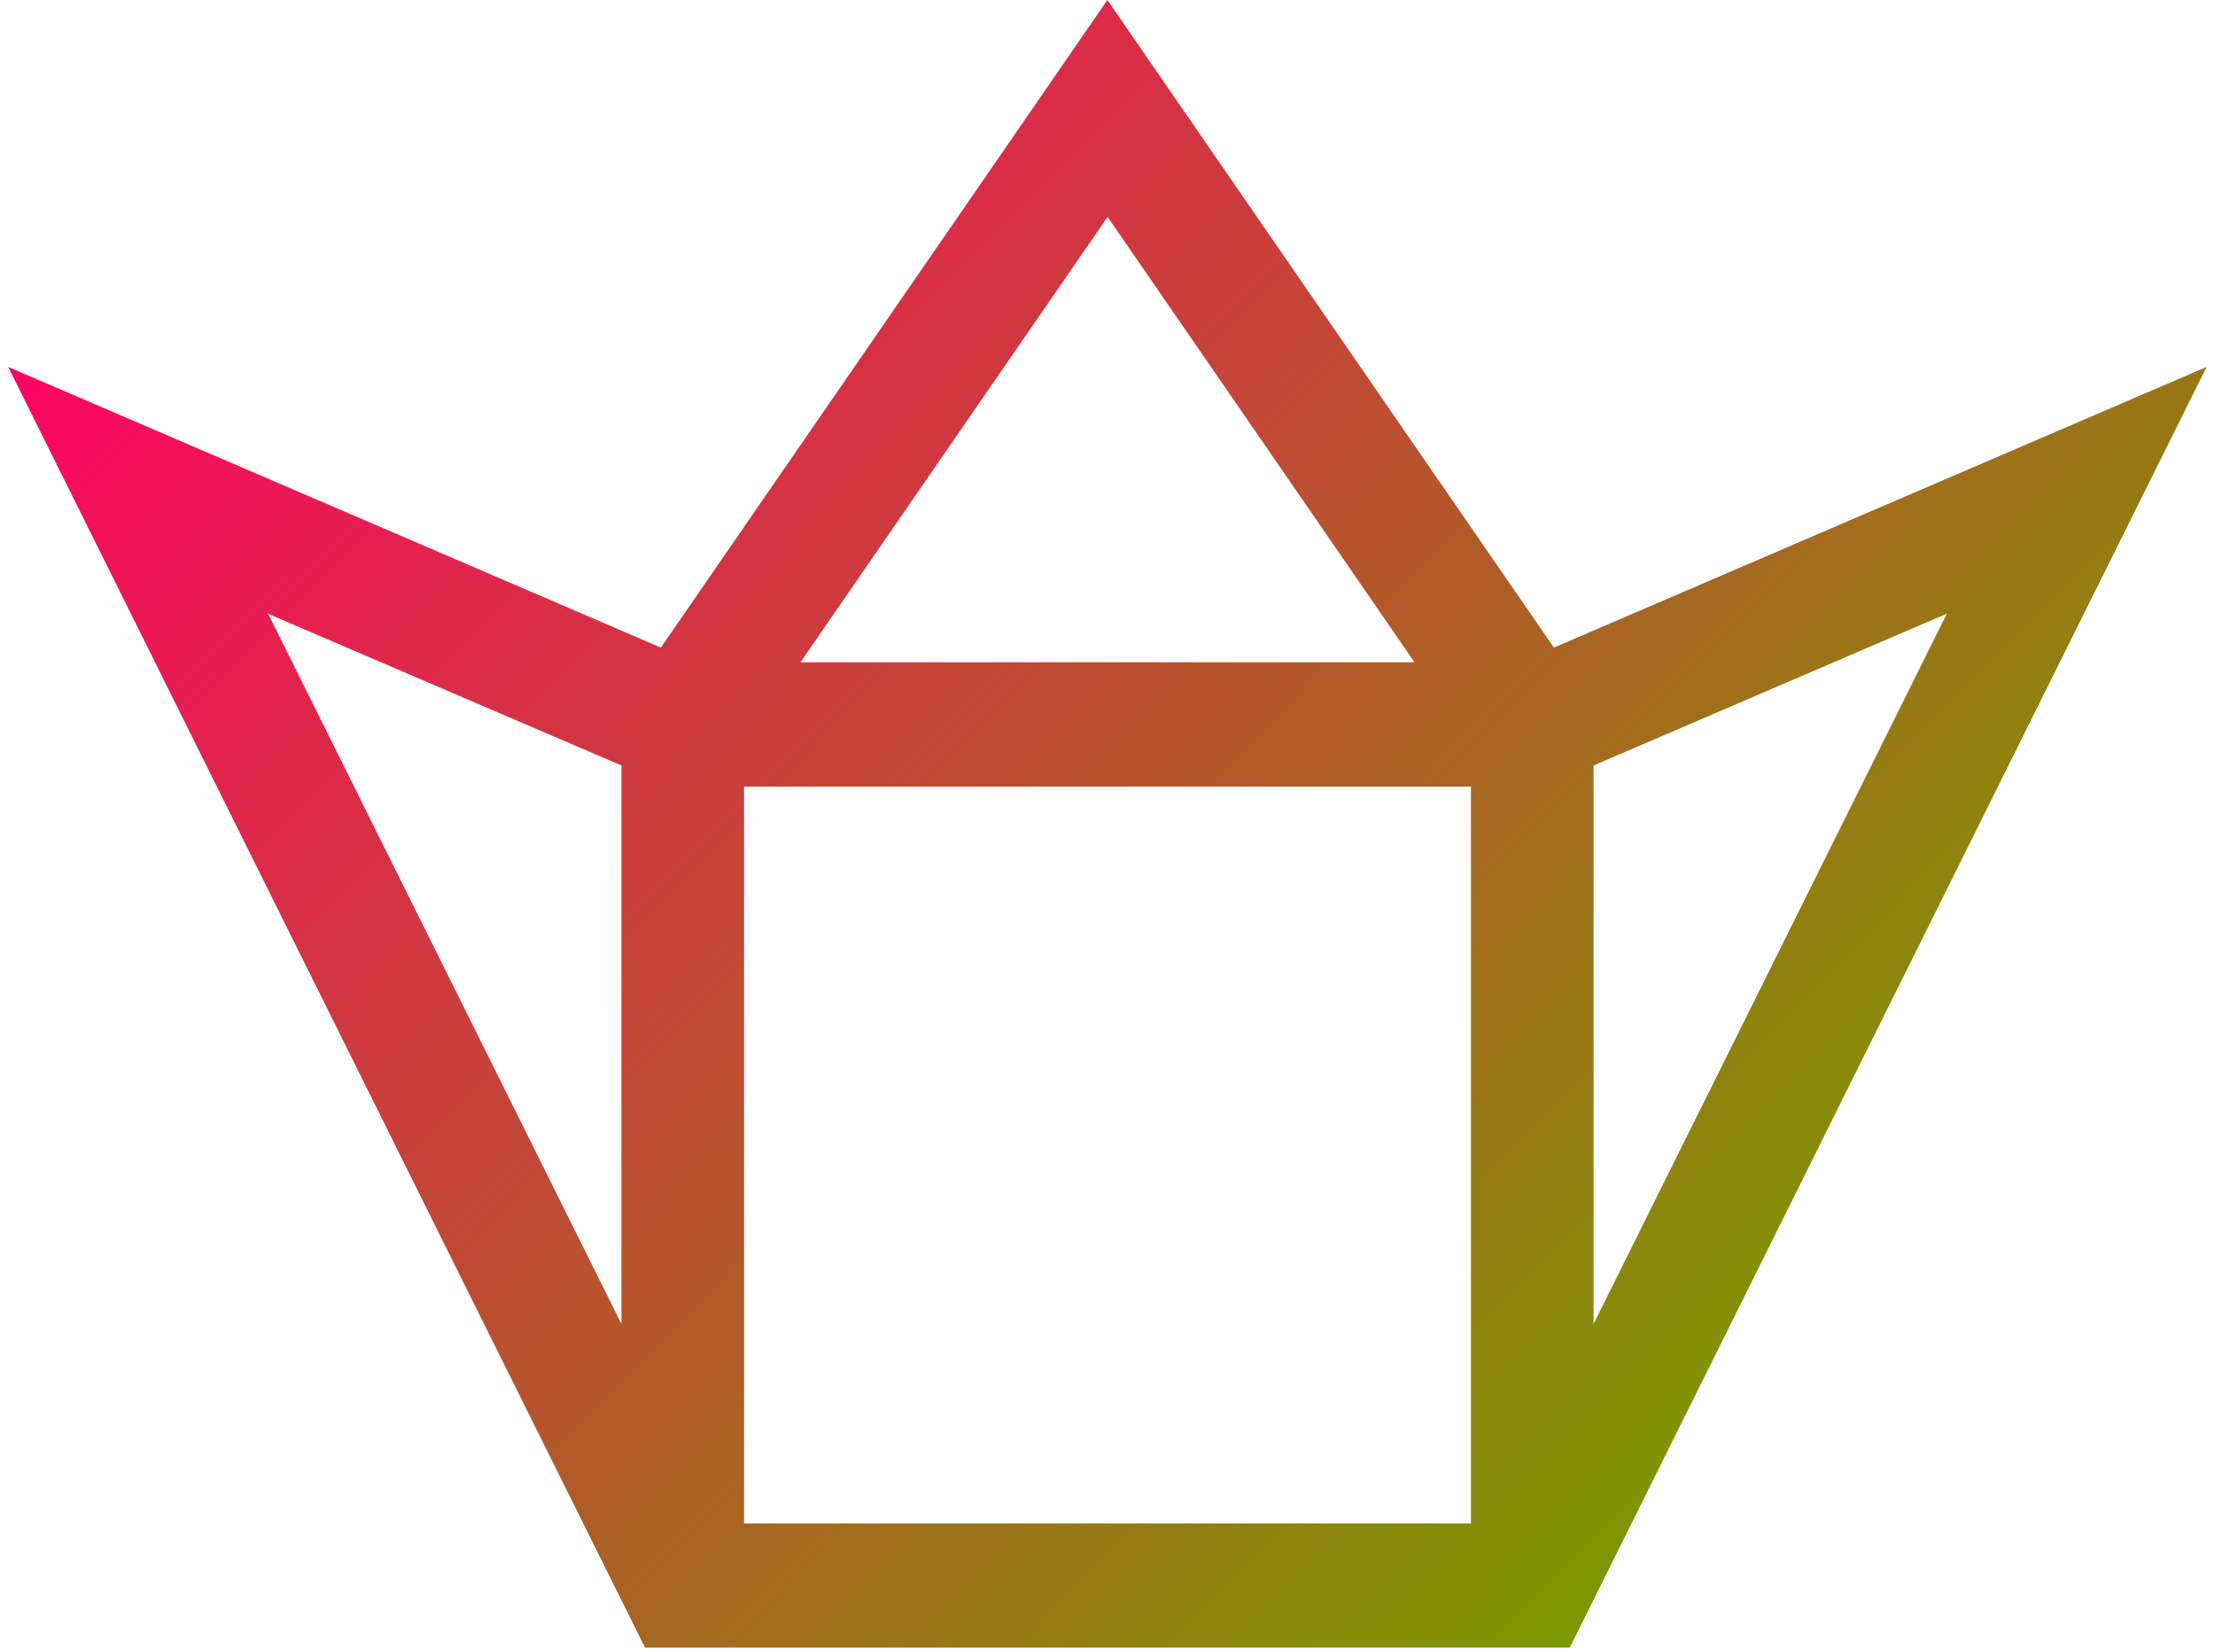
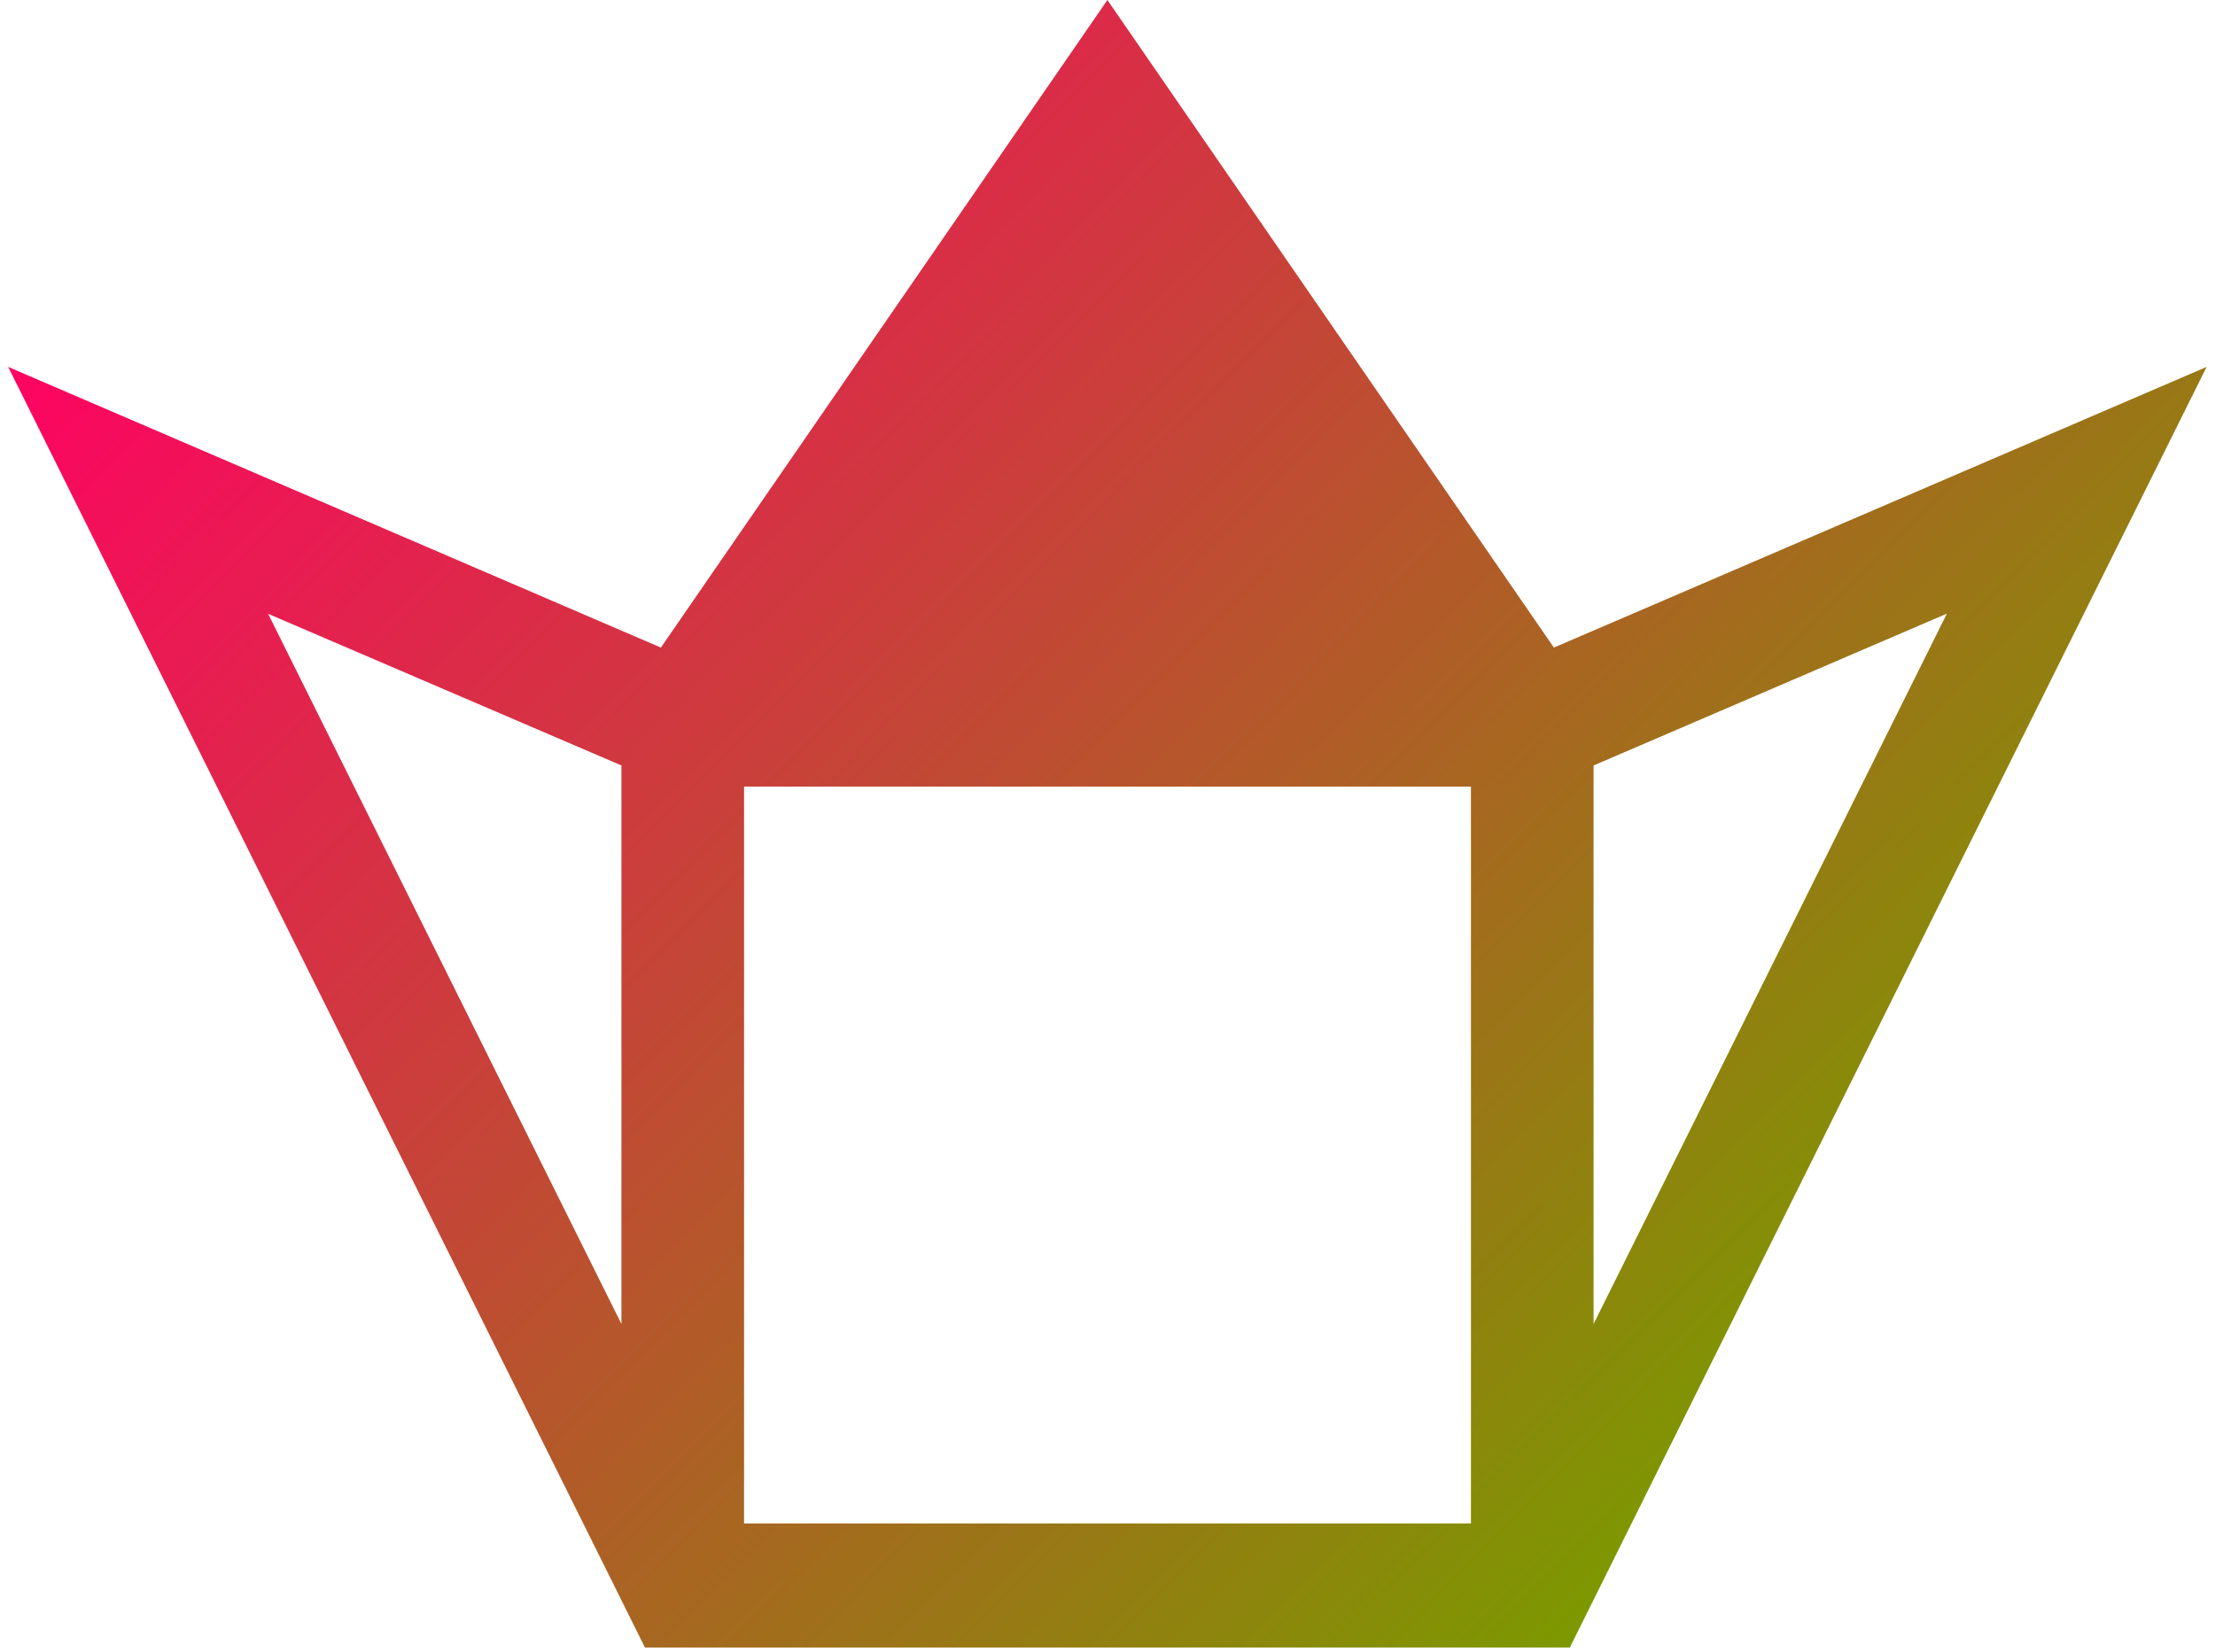
<svg xmlns="http://www.w3.org/2000/svg" width="63" height="47" viewBox="0 0 63 47" fill="none">
-   <path d="M44.197 18.423L31.497 0L18.797 18.423L0.232 10.438L18.344 46.871H44.65L62.762 10.438L44.197 18.423ZM21.163 22.378H41.837V43.341H21.163V22.378ZM45.325 21.777L55.374 17.457L45.325 37.666V21.777ZM40.233 18.842H22.767L31.503 6.171L40.233 18.842ZM17.675 21.777V37.666L7.626 17.462L17.675 21.777Z" fill="url(#paint0_linear)" />
+   <path d="M44.197 18.423L31.497 0L18.797 18.423L0.232 10.438L18.344 46.871H44.65L62.762 10.438L44.197 18.423ZM21.163 22.378H41.837V43.341H21.163V22.378ZM45.325 21.777L55.374 17.457L45.325 37.666V21.777ZM40.233 18.842H22.767L40.233 18.842ZM17.675 21.777V37.666L7.626 17.462L17.675 21.777Z" fill="url(#paint0_linear)" />
  <defs>
    <linearGradient id="paint0_linear" x1="11.411" y1="-0.896" x2="52.144" y2="39.276" gradientUnits="userSpaceOnUse">
      <stop offset="6.92613e-08" stop-color="#FE0362" />
      <stop offset="1" stop-color="#7C9900" />
    </linearGradient>
  </defs>
</svg>